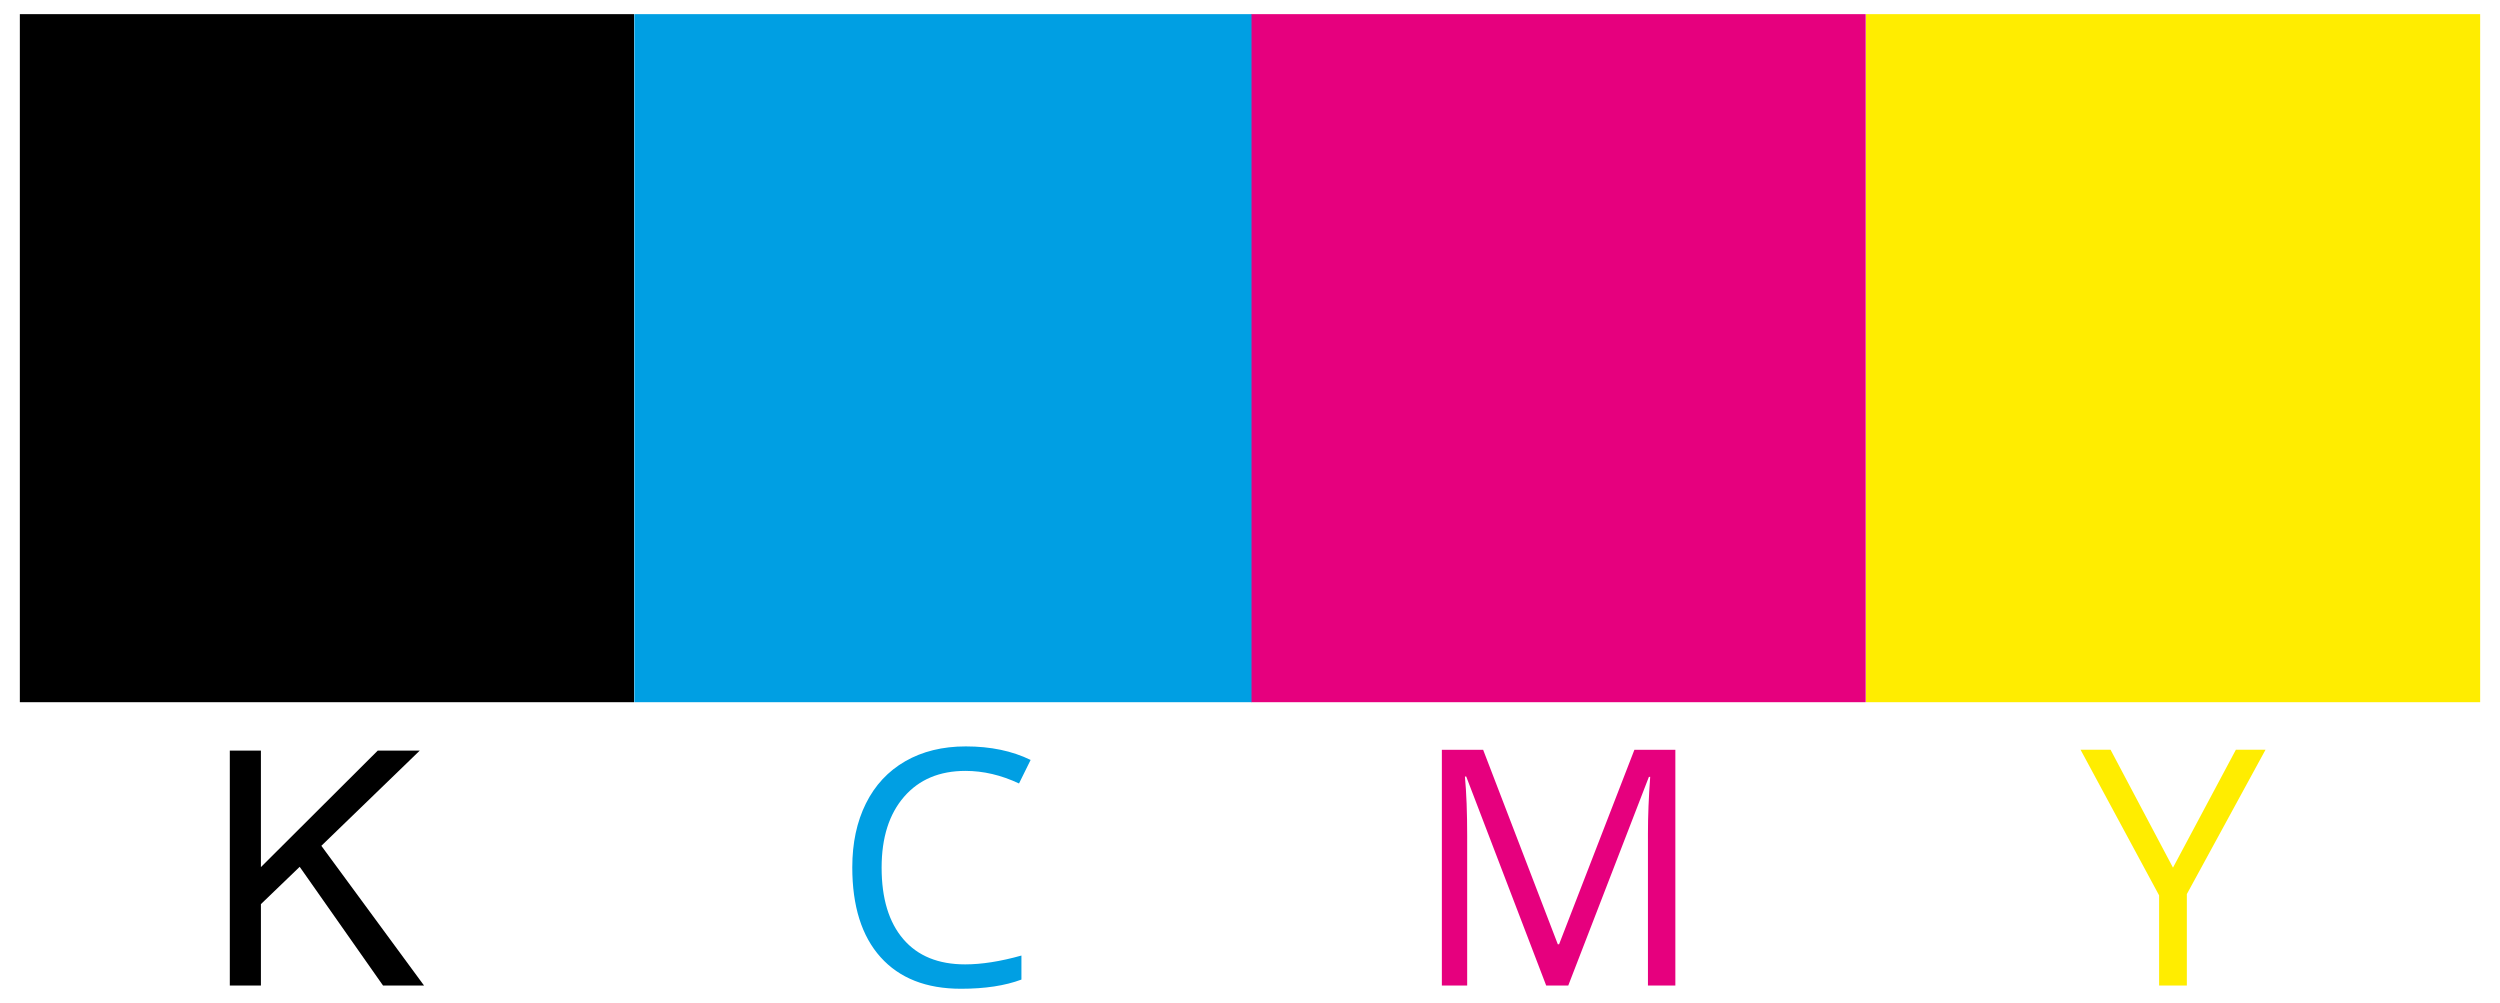
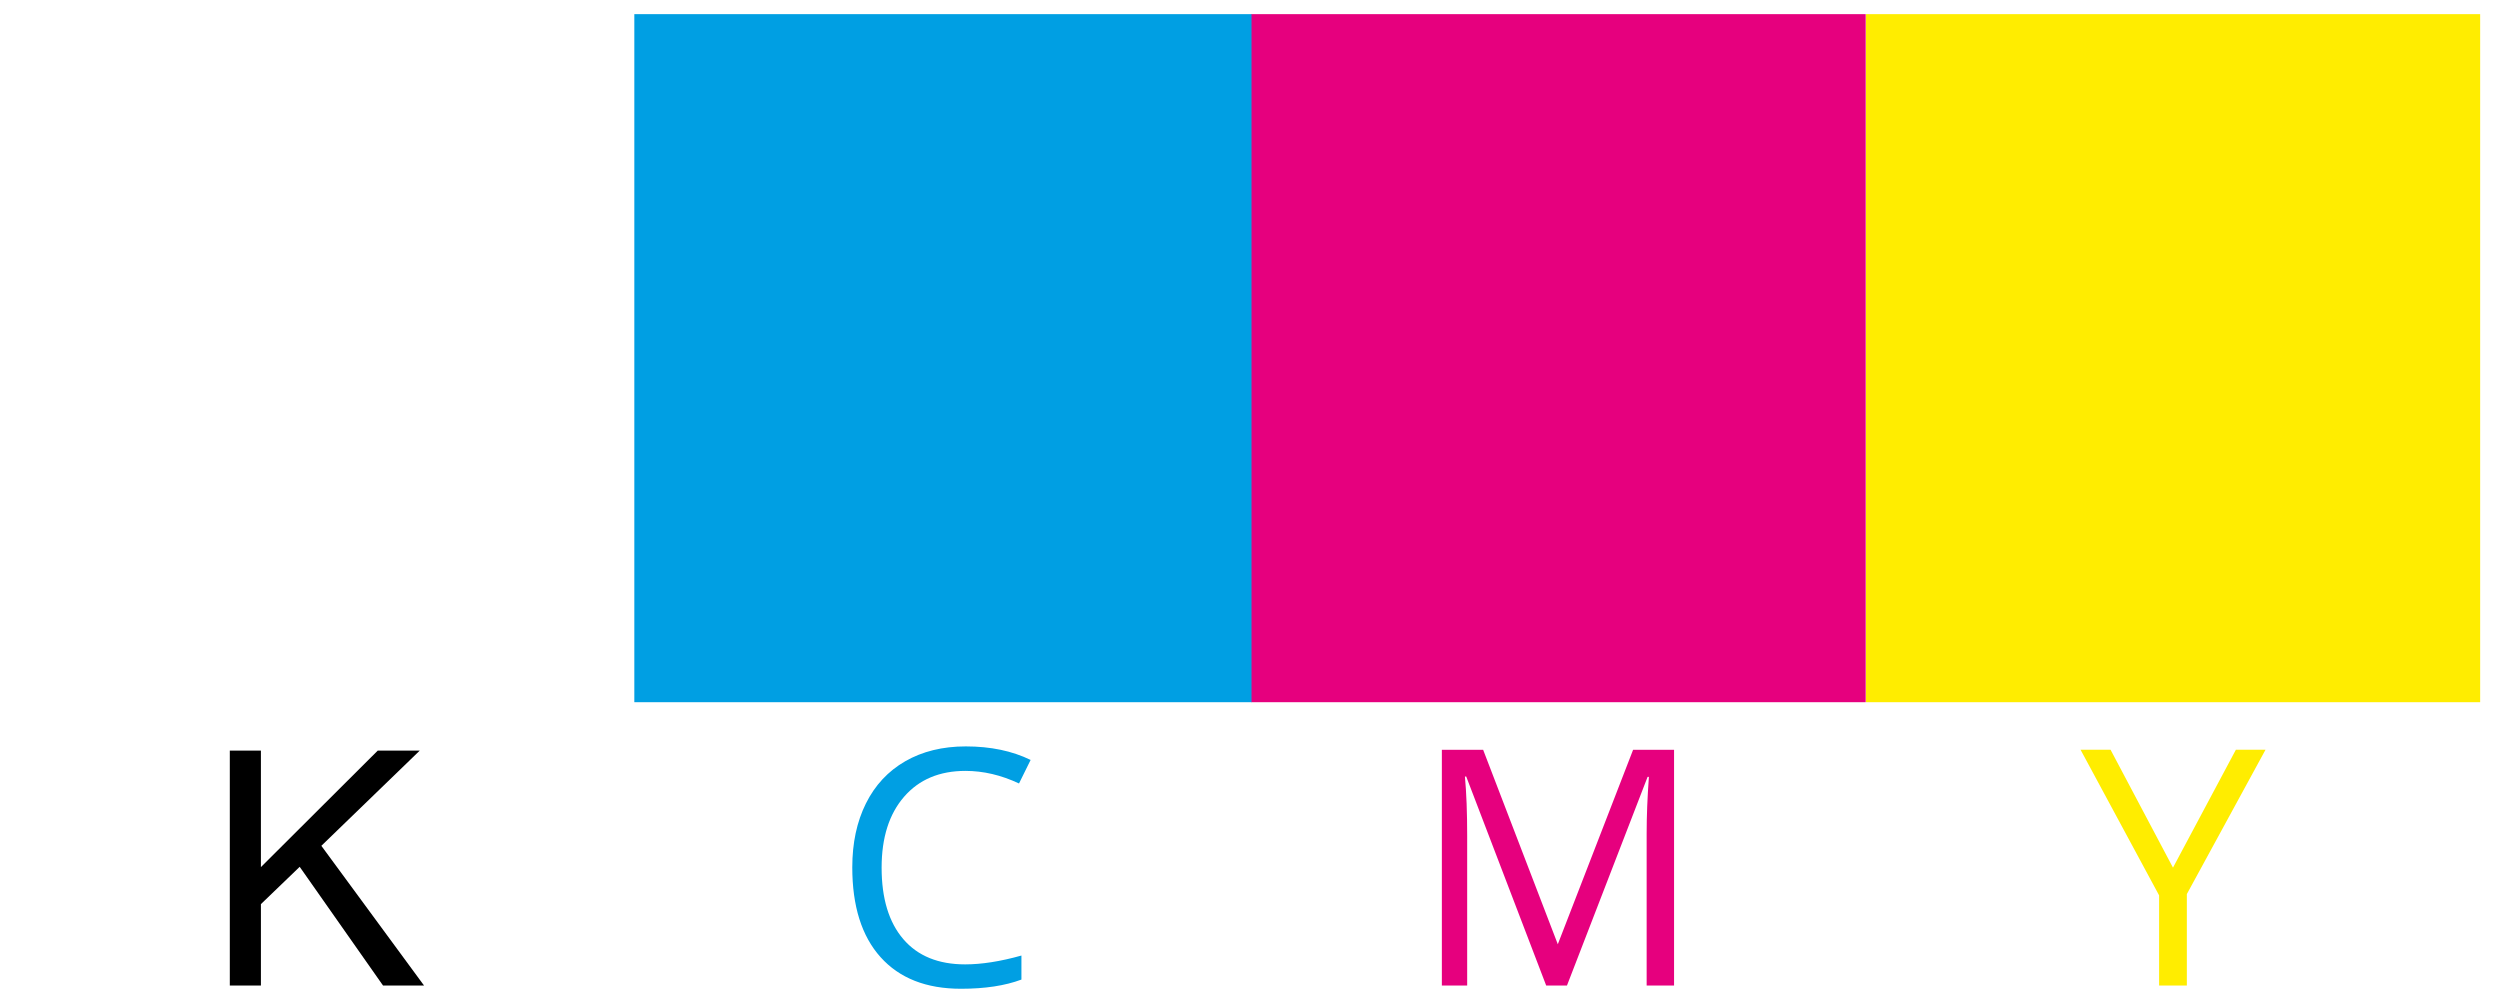
<svg xmlns="http://www.w3.org/2000/svg" version="1.1" id="Layer_1" x="0px" y="0px" width="90.836px" height="36.439px" viewBox="0 0 90.836 36.439" enable-background="new 0 0 90.836 36.439" xml:space="preserve">
  <g>
-     <rect x="0.721" y="0.514" width="22.316" height="25" />
    <rect x="23.048" y="0.514" fill="#009FE3" width="22.442" height="25" />
    <rect x="45.473" y="0.514" fill="#E6007E" width="22.316" height="25" />
    <rect x="67.799" y="0.514" fill="#FFED00" width="22.316" height="25" />
    <g>
      <path fill="#009FE3" d="M35.079,28.01c-0.941,0-1.685,0.312-2.229,0.939s-0.817,1.485-0.817,2.575    c0,1.121,0.263,1.987,0.788,2.599c0.525,0.612,1.274,0.917,2.247,0.917c0.598,0,1.279-0.106,2.045-0.321v0.873    c-0.594,0.223-1.326,0.334-2.197,0.334c-1.262,0-2.235-0.384-2.921-1.148s-1.028-1.854-1.028-3.264    c0-0.884,0.165-1.656,0.495-2.32s0.807-1.176,1.43-1.535c0.623-0.358,1.356-0.539,2.2-0.539c0.898,0,1.684,0.164,2.355,0.492    l-0.422,0.855C36.376,28.162,35.728,28.01,35.079,28.01z" />
    </g>
    <g>
-       <path fill="#E6007E" d="M56.18,35.809l-2.906-7.595h-0.047c0.056,0.603,0.082,1.316,0.082,2.146v5.449h-0.92v-8.566h1.5    l2.713,7.066h0.047l2.736-7.066h1.488v8.566h-0.996v-5.521c0-0.633,0.027-1.319,0.082-2.062h-0.047l-2.93,7.582H56.18z" />
+       <path fill="#E6007E" d="M56.18,35.809l-2.906-7.595h-0.047c0.056,0.603,0.082,1.316,0.082,2.146v5.449h-0.92v-8.566h1.5    l2.713,7.066l2.736-7.066h1.488v8.566h-0.996v-5.521c0-0.633,0.027-1.319,0.082-2.062h-0.047l-2.93,7.582H56.18z" />
    </g>
    <g>
      <path fill="#FFED00" d="M78.954,31.525l2.285-4.283h1.077l-2.858,5.244v3.322H78.45v-3.275l-2.854-5.291h1.09L78.954,31.525z" />
    </g>
    <g>
      <path d="M15.408,35.81h-1.49l-3.029-4.315l-1.409,1.356v2.959H8.35v-8.538h1.13v4.234l4.246-4.234h1.526l-3.576,3.46L15.408,35.81    z" />
    </g>
  </g>
  <g id="Layer_2">
</g>
</svg>